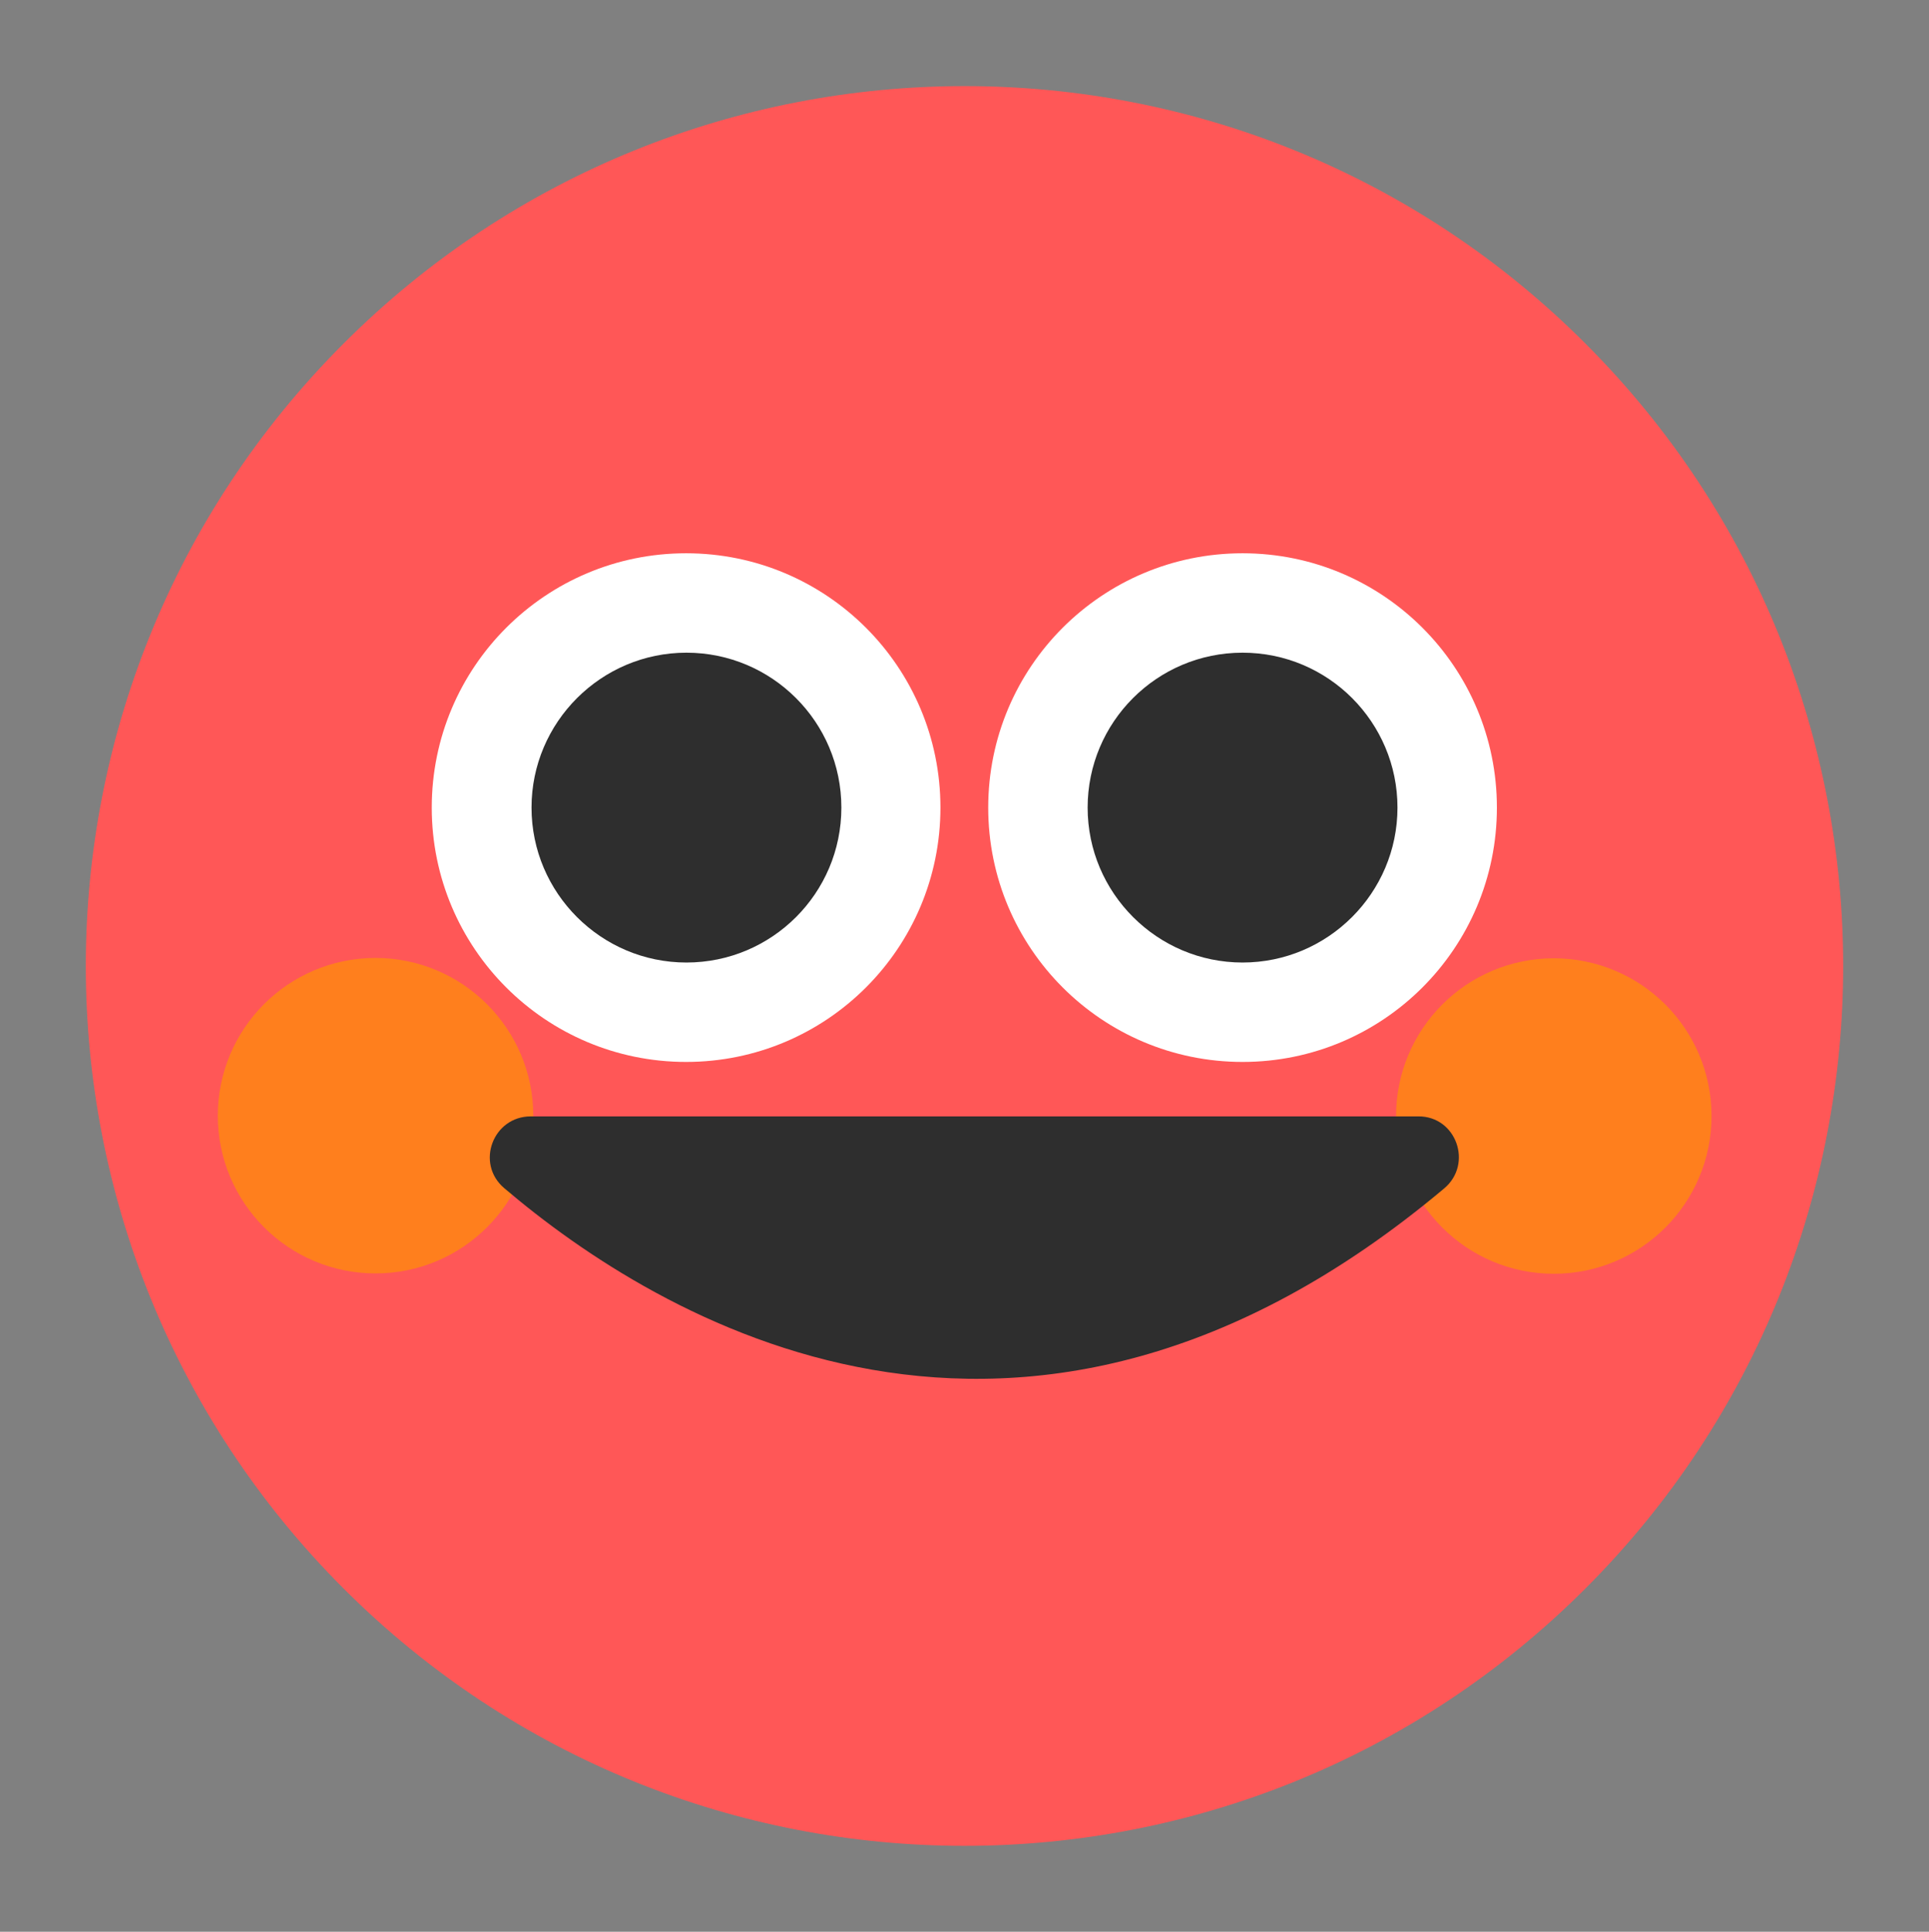
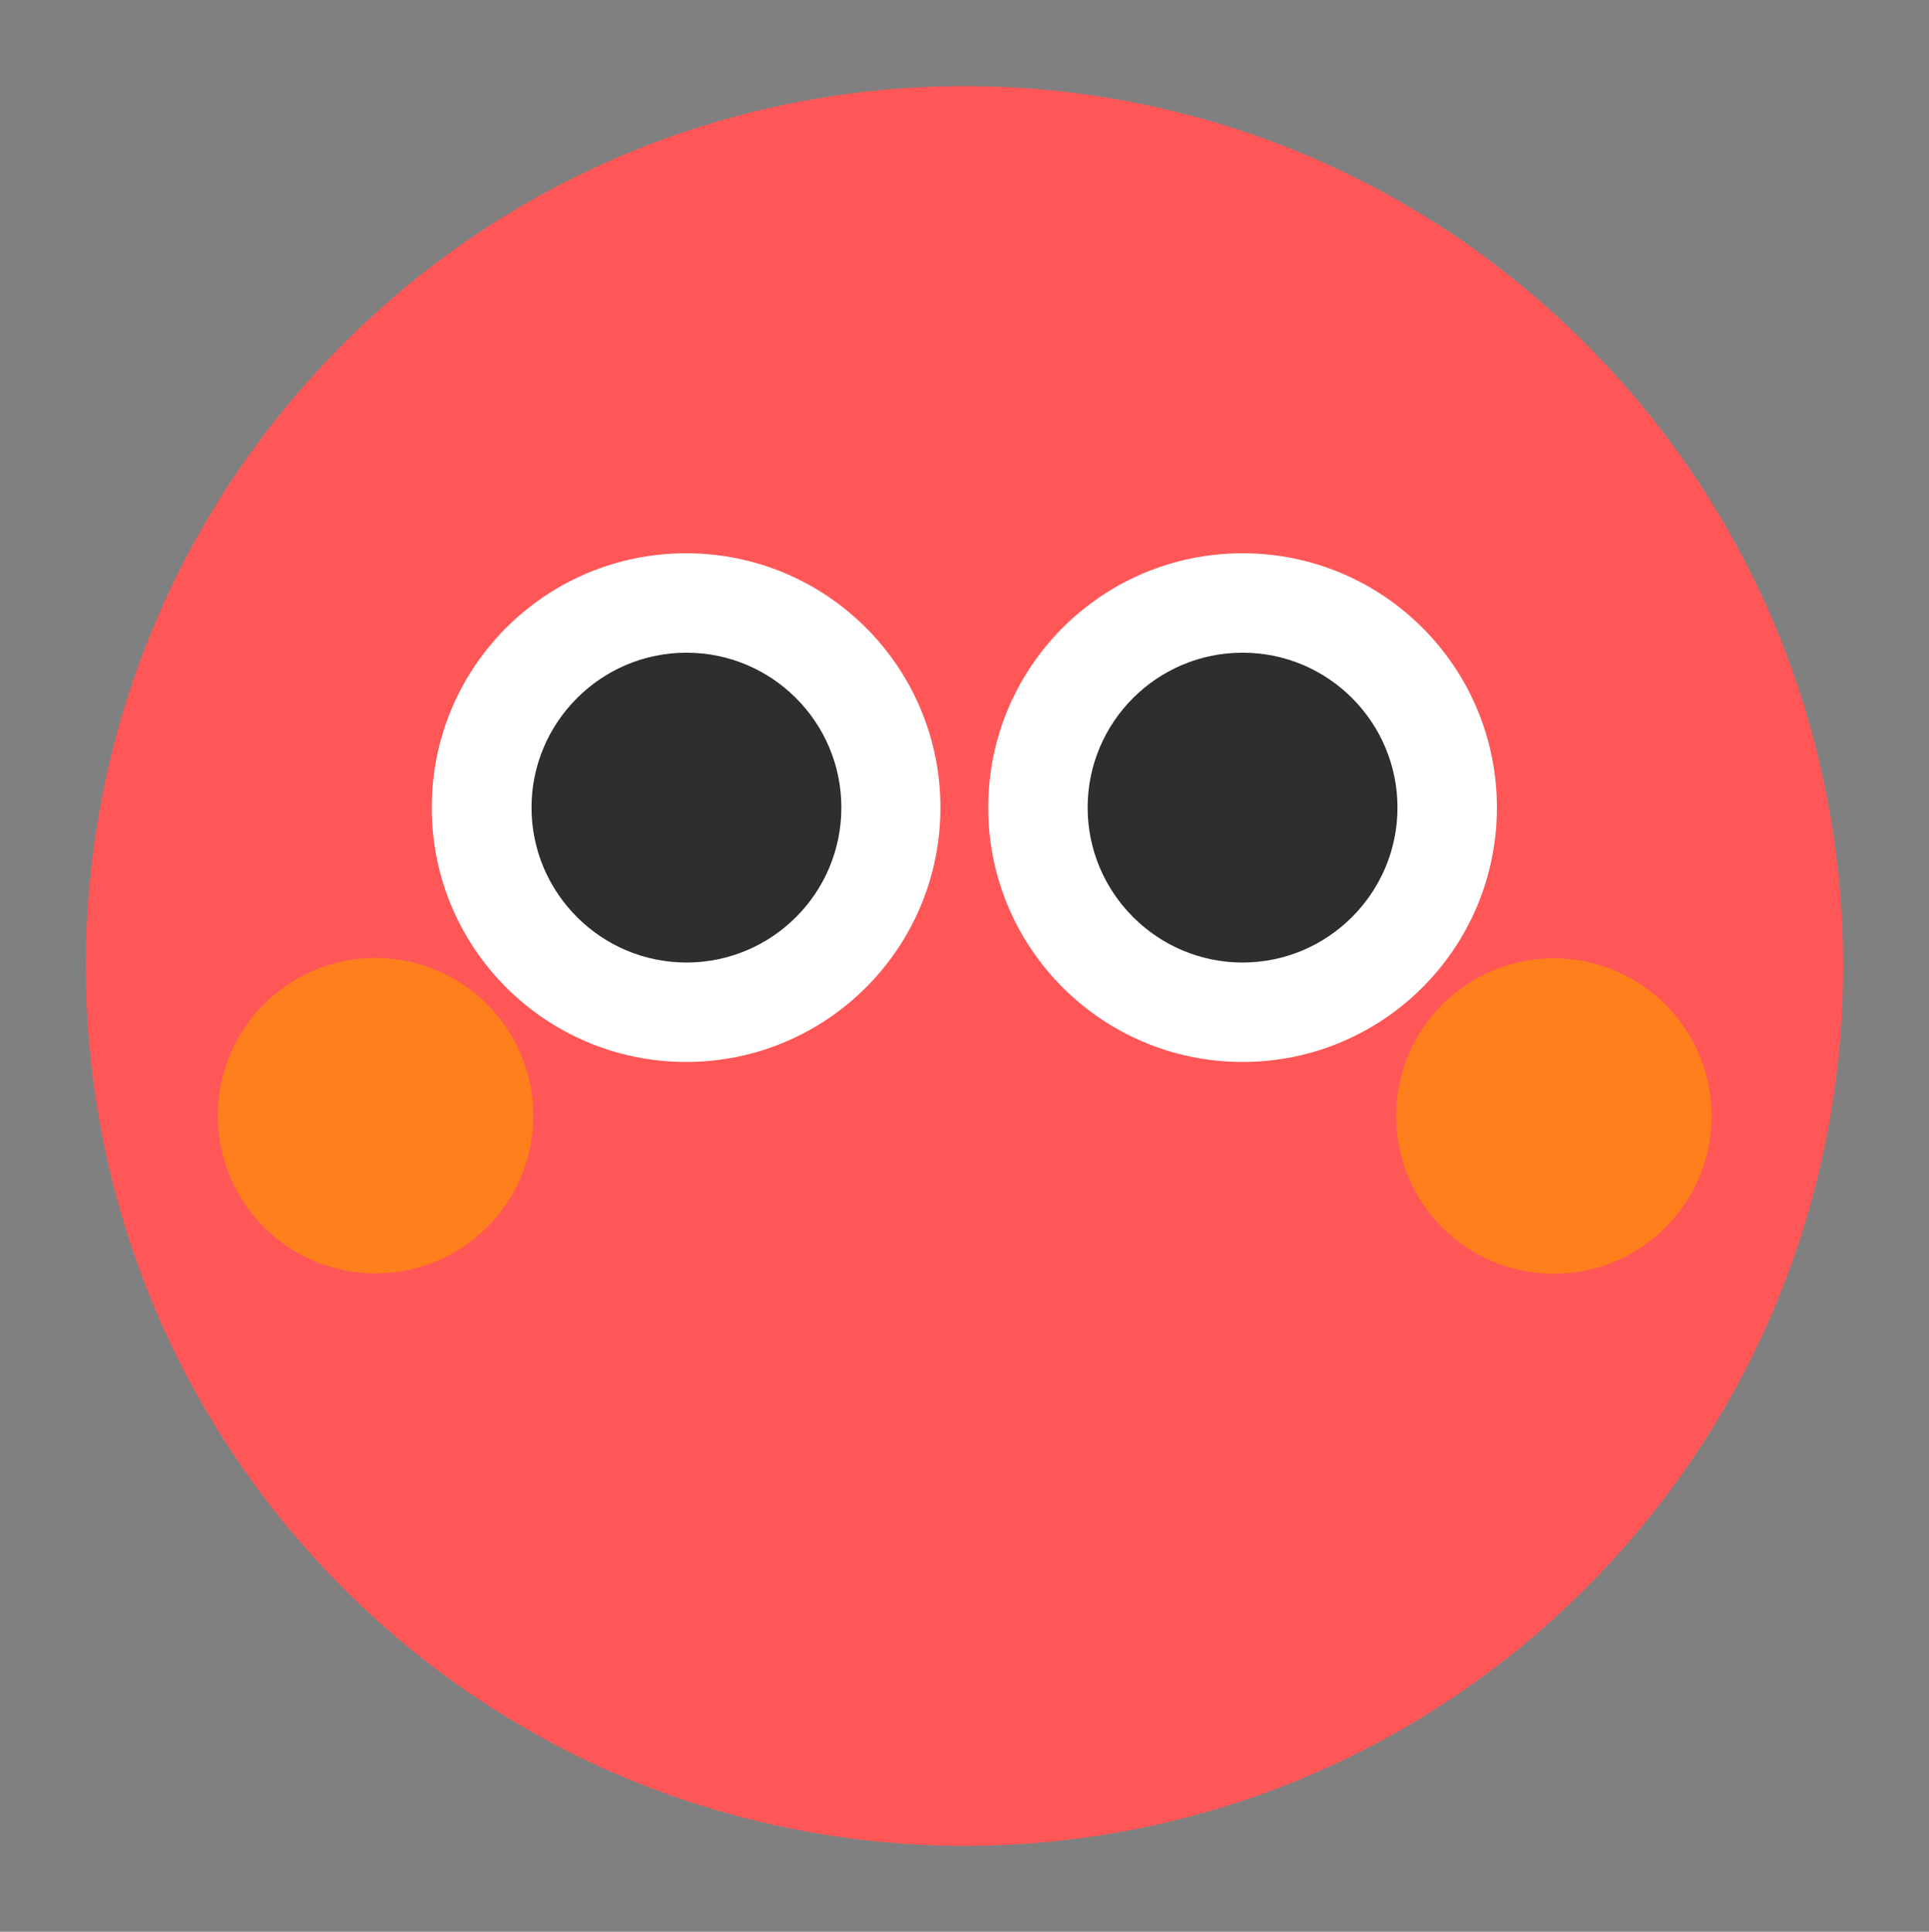
<svg xmlns="http://www.w3.org/2000/svg" fill="#2e2e2e" height="549.9" preserveAspectRatio="xMidYMid meet" version="1" viewBox="-24.5 -24.5 549.1 549.9" width="549.1" zoomAndPan="magnify">
  <rect x="-24.5" y="-24.5" width="549.1" height="549.9" fill="#808080" stroke="none" />
  <g id="change1_1">
-     <path d="M426.9,73.4c97.7,97.8,97.7,256.4,0,354.2s-256,97.8-353.7,0s-97.7-256.4,0-354.2S329.2-24.5,426.9,73.4z" fill="#ff5757" />
+     <path d="M426.9,73.4c97.7,97.8,97.7,256.4,0,354.2s-256,97.8-353.7,0s-97.7-256.4,0-354.2S329.2-24.5,426.9,73.4" fill="#ff5757" />
  </g>
  <g id="change2_1">
    <path d="M243.2,205.4c0,40-32.4,72.4-72.4,72.4s-72.4-32.4-72.4-72.4s32.4-72.4,72.4-72.4S243.2,165.4,243.2,205.4z M329.2,133c-40,0-72.4,32.4-72.4,72.4s32.4,72.4,72.4,72.4s72.4-32.4,72.4-72.4S369.2,133,329.2,133z" fill="#ffffff" />
  </g>
  <g id="change3_1">
    <path d="M215,205.4c0,24.4-19.8,44.1-44.1,44.1s-44.1-19.8-44.1-44.1s19.8-44.1,44.1-44.1S215,181,215,205.4z M329.2,161.3 c-24.4,0-44.1,19.8-44.1,44.1s19.8,44.1,44.1,44.1s44.1-19.8,44.1-44.1S353.6,161.3,329.2,161.3z" fill="inherit" />
  </g>
  <g id="change4_1">
    <path d="M462.7,293.2c0,24.8-20.1,44.9-44.9,44.9s-44.9-20.1-44.9-44.9c0-24.8,20.1-44.9,44.9-44.9 S462.7,268.4,462.7,293.2z M82.4,248.2c-24.8,0-44.9,20.1-44.9,44.9c0,24.8,20.1,44.9,44.9,44.9s44.9-20.1,44.9-44.9 C127.3,268.4,107.2,248.2,82.4,248.2z" fill="#ff7f1d" />
  </g>
  <g id="change3_2">
-     <path d="M386.6,313.8c-120.4,101.1-224.5,36.6-267.6-0.1c-8.2-7-3.2-20.4,7.6-20.4h252.6C390,293.2,394.9,306.8,386.6,313.8z" fill="inherit" />
-   </g>
+     </g>
</svg>